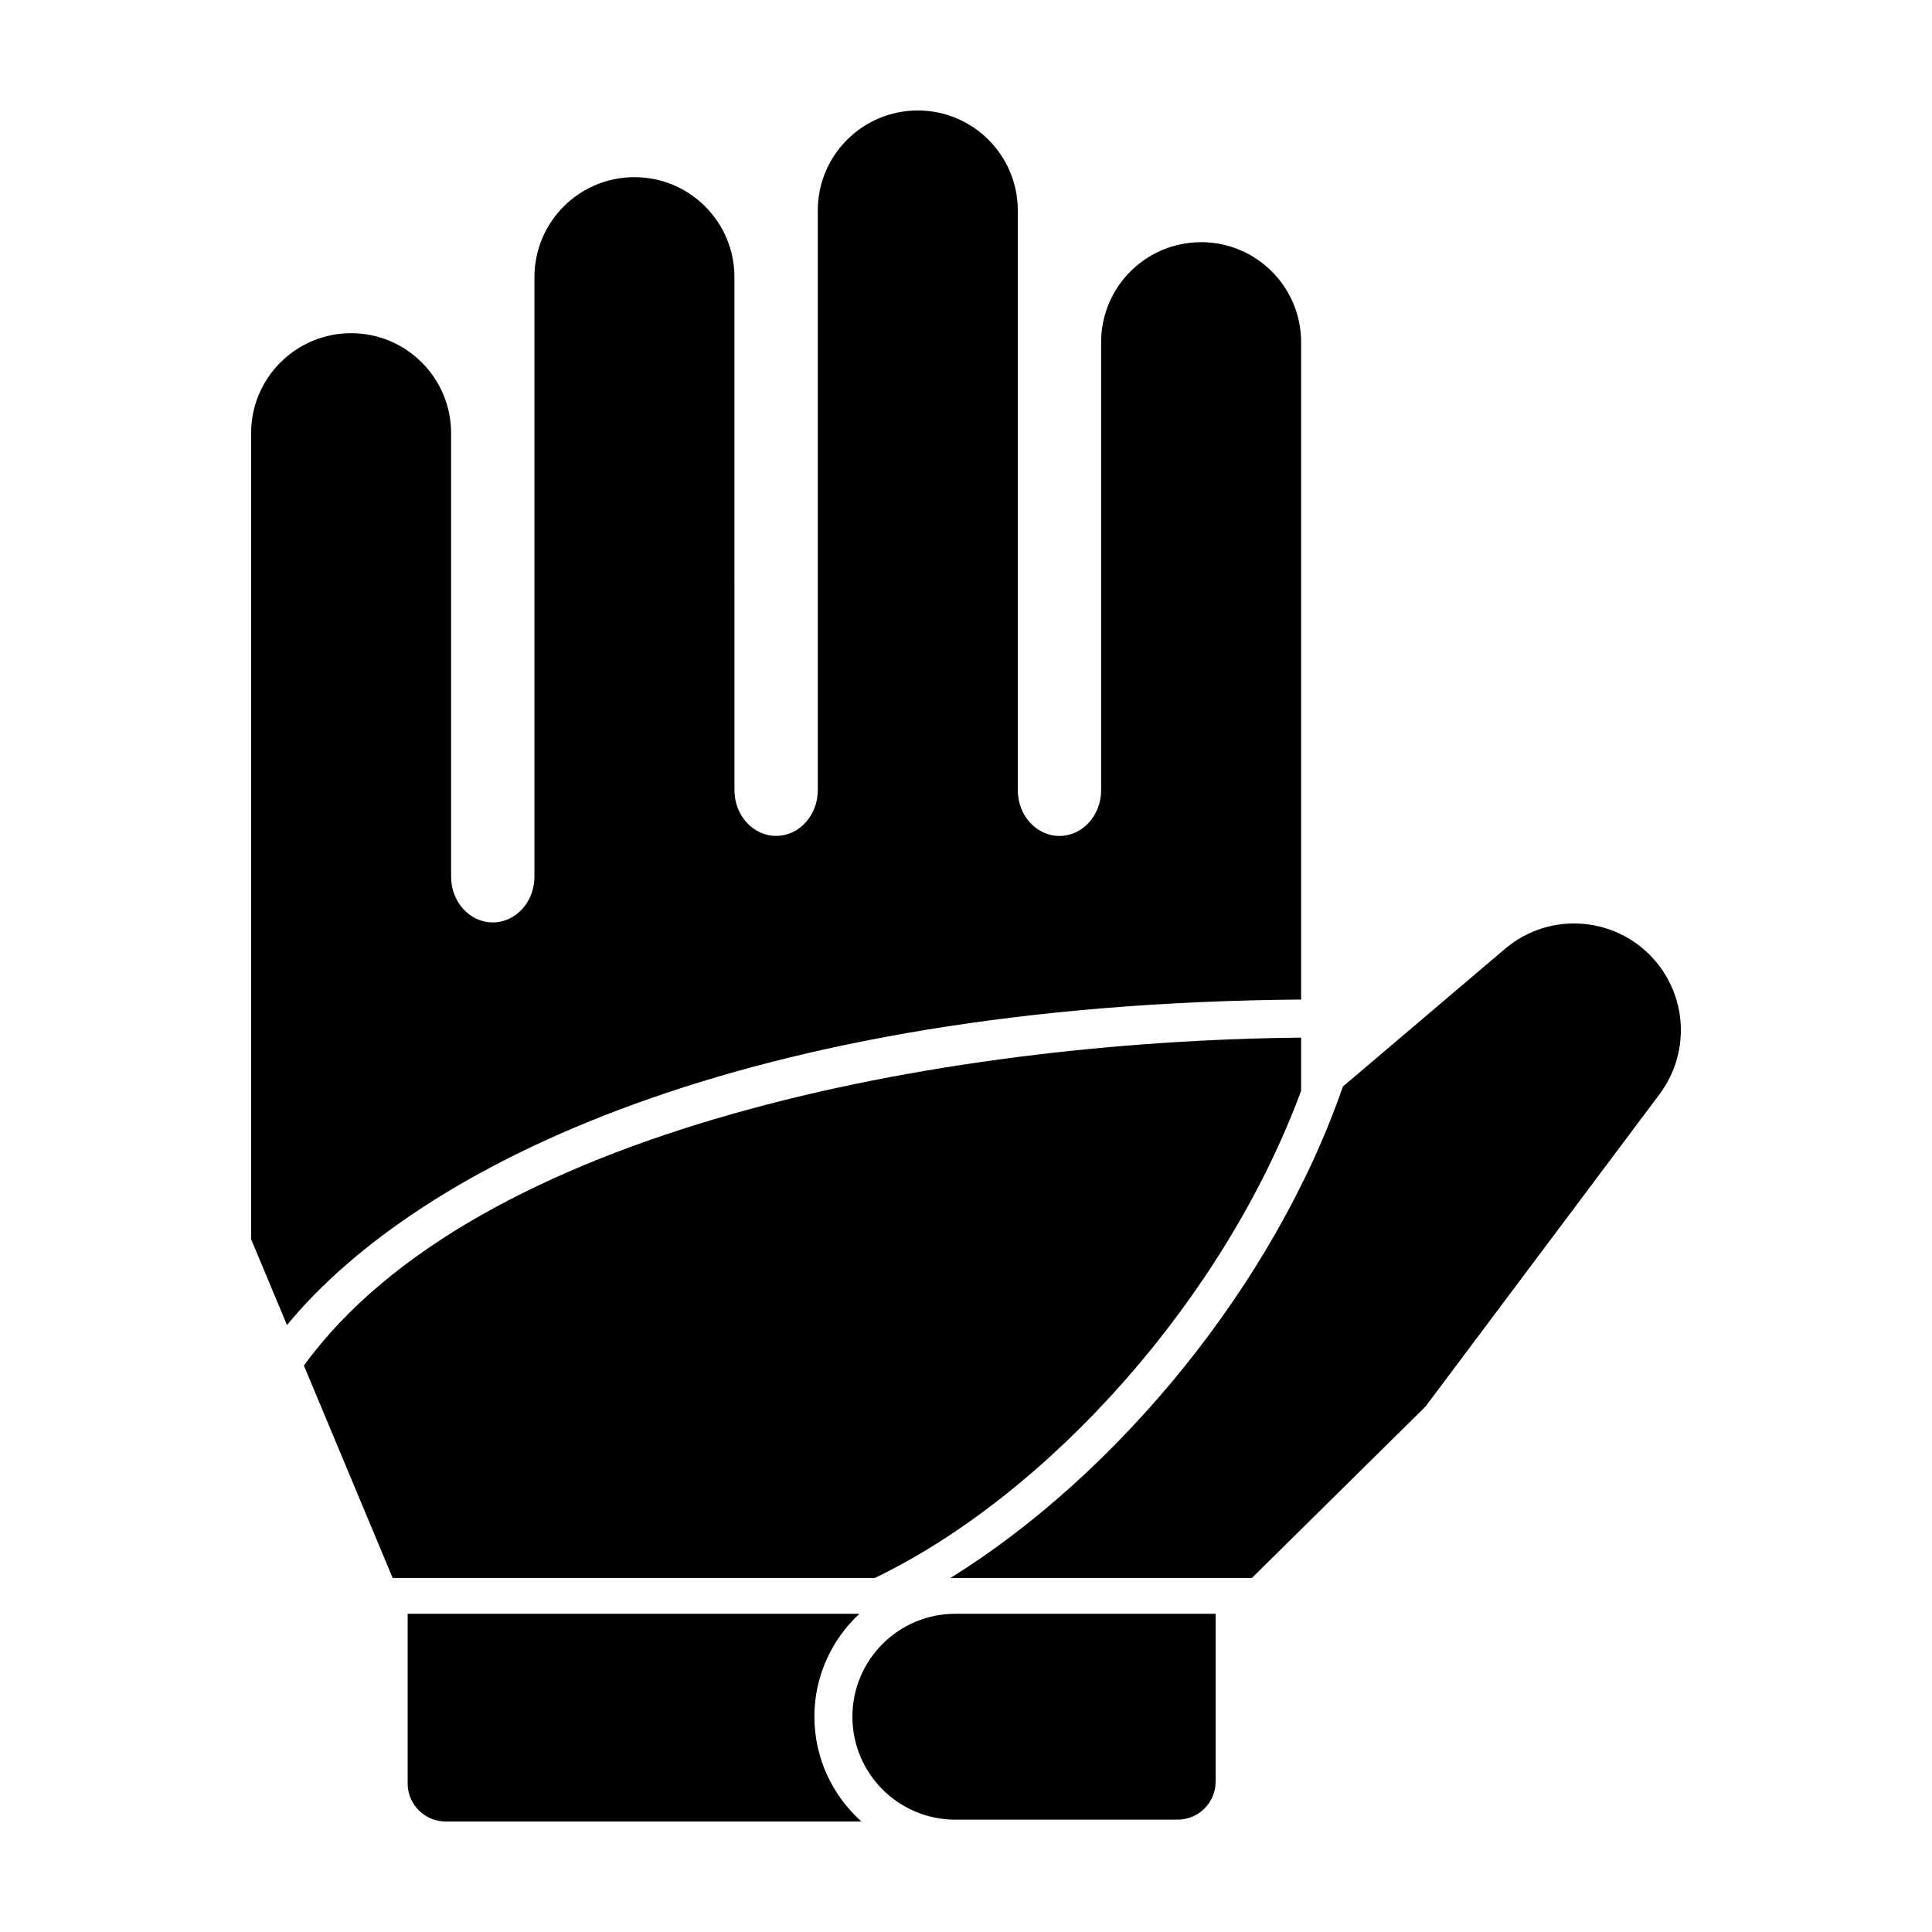
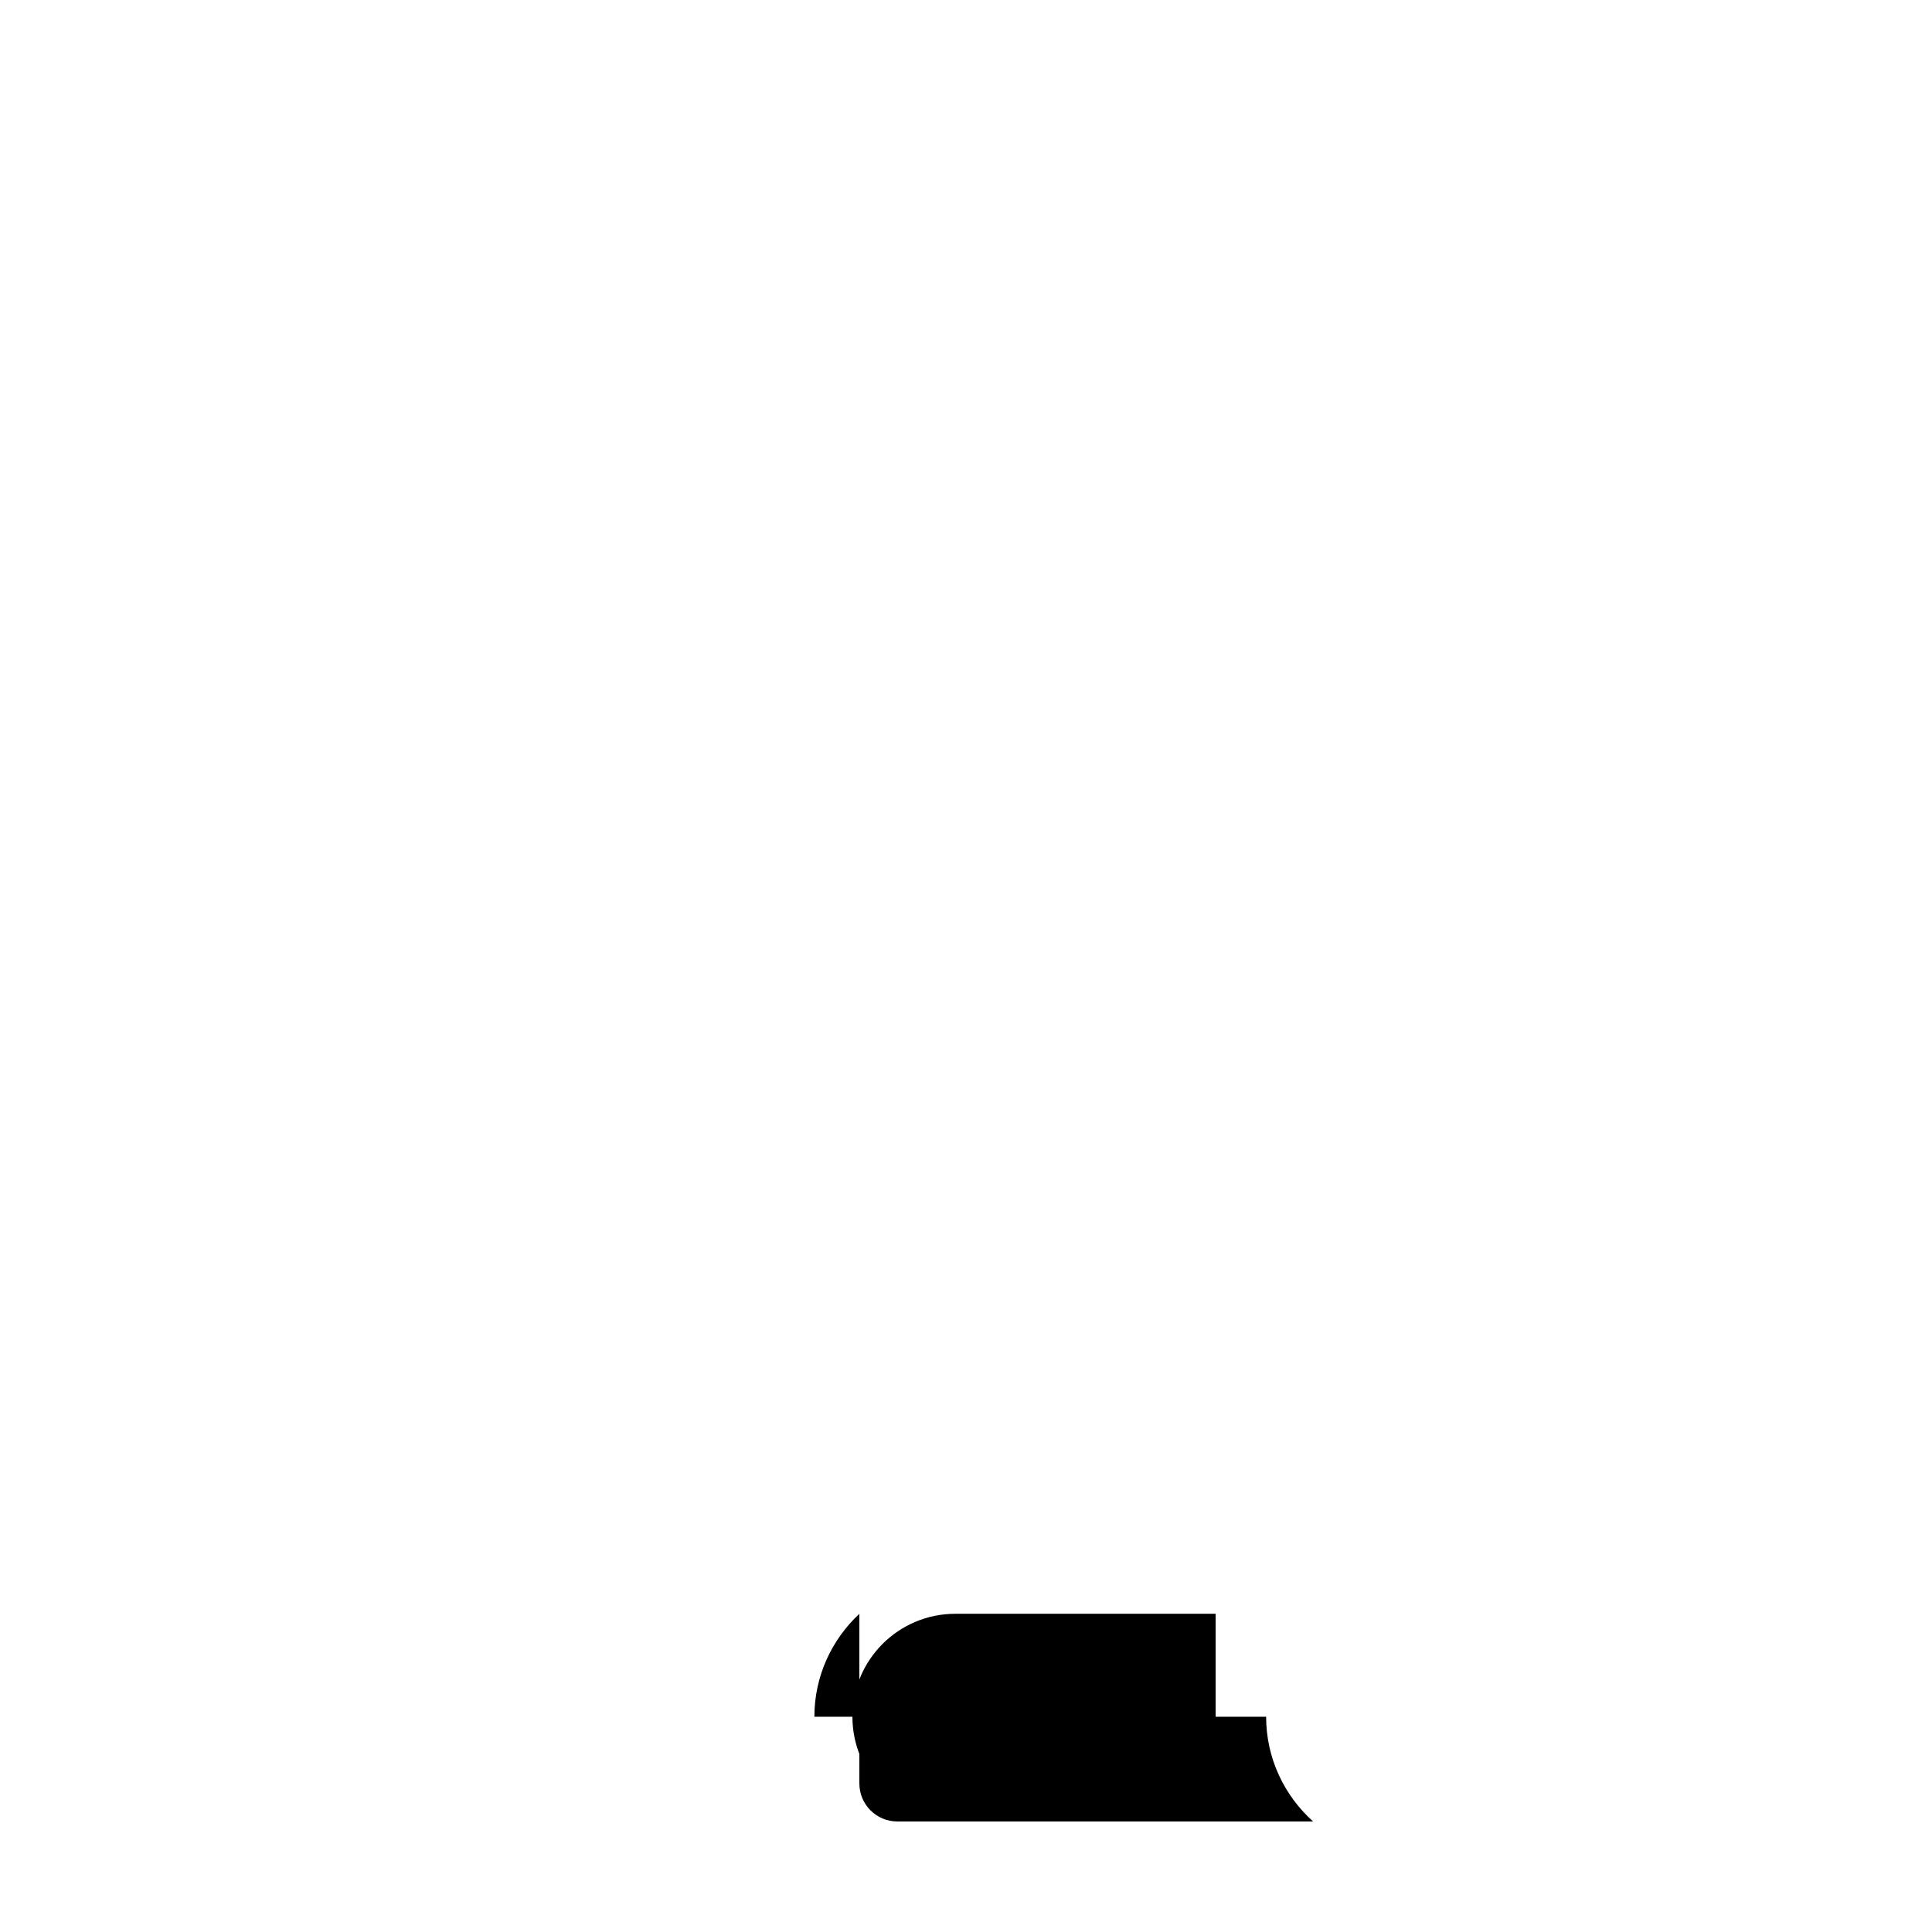
<svg xmlns="http://www.w3.org/2000/svg" fill="#000000" width="800px" height="800px" version="1.1" viewBox="144 144 512 512">
  <g>
-     <path d="m359.82 598.95c0-10.766 4.606-20.453 11.922-27.281h-119.71v44.965c0 5.566 4.508 10.078 10.078 10.078h110.17c-7.625-6.844-12.453-16.738-12.453-27.762z" />
+     <path d="m359.82 598.95c0-10.766 4.606-20.453 11.922-27.281v44.965c0 5.566 4.508 10.078 10.078 10.078h110.17c-7.625-6.844-12.453-16.738-12.453-27.762z" />
    <path d="m369.9 598.95c0 15.062 12.211 27.277 27.277 27.277h58.898c5.566 0 10.078-4.508 10.078-10.078v-44.48h-68.98c-15.062 0-27.273 12.211-27.273 27.281z" />
-     <path d="m488.81 408.91v-174.23c0-14.637-11.863-26.5-26.5-26.5-14.637 0-26.5 11.863-26.5 26.5v118.73c0 6.695-4.941 12.125-11.043 12.125-6.098 0-11.043-5.426-11.043-12.125v-153.63c0-14.637-11.863-26.5-26.5-26.5-14.637 0-26.5 11.863-26.5 26.5v153.62c0 6.695-4.941 12.125-11.043 12.125-6.098 0-11.043-5.426-11.043-12.125l-0.004-135.95c0-14.637-11.863-26.5-26.5-26.5-14.637 0-26.5 11.863-26.5 26.5v158.88c0 6.695-4.941 12.121-11.043 12.121-6.102 0-11.043-5.426-11.043-12.121v-117.53c0-14.637-11.863-26.5-26.5-26.5s-26.5 11.863-26.5 26.5v213.6l9.508 22.754c35.09-42.609 121.66-85.105 268.75-86.262z" />
-     <path d="m542.85 395.45-42.969 36.492c-18.188 52.539-59.742 102.76-104 130.24h79.883l46.027-45.453 62.004-82.754c7.844-10.469 7.488-24.949-0.863-35.016-10.059-12.129-28.078-13.699-40.086-3.508z" />
-     <path d="m488.81 433.07v-14.09c-95.613 0.938-218.73 24.168-264.27 86.914l23.523 56.289h127.77c46.277-22.316 92.621-74.062 112.98-129.11z" />
  </g>
</svg>